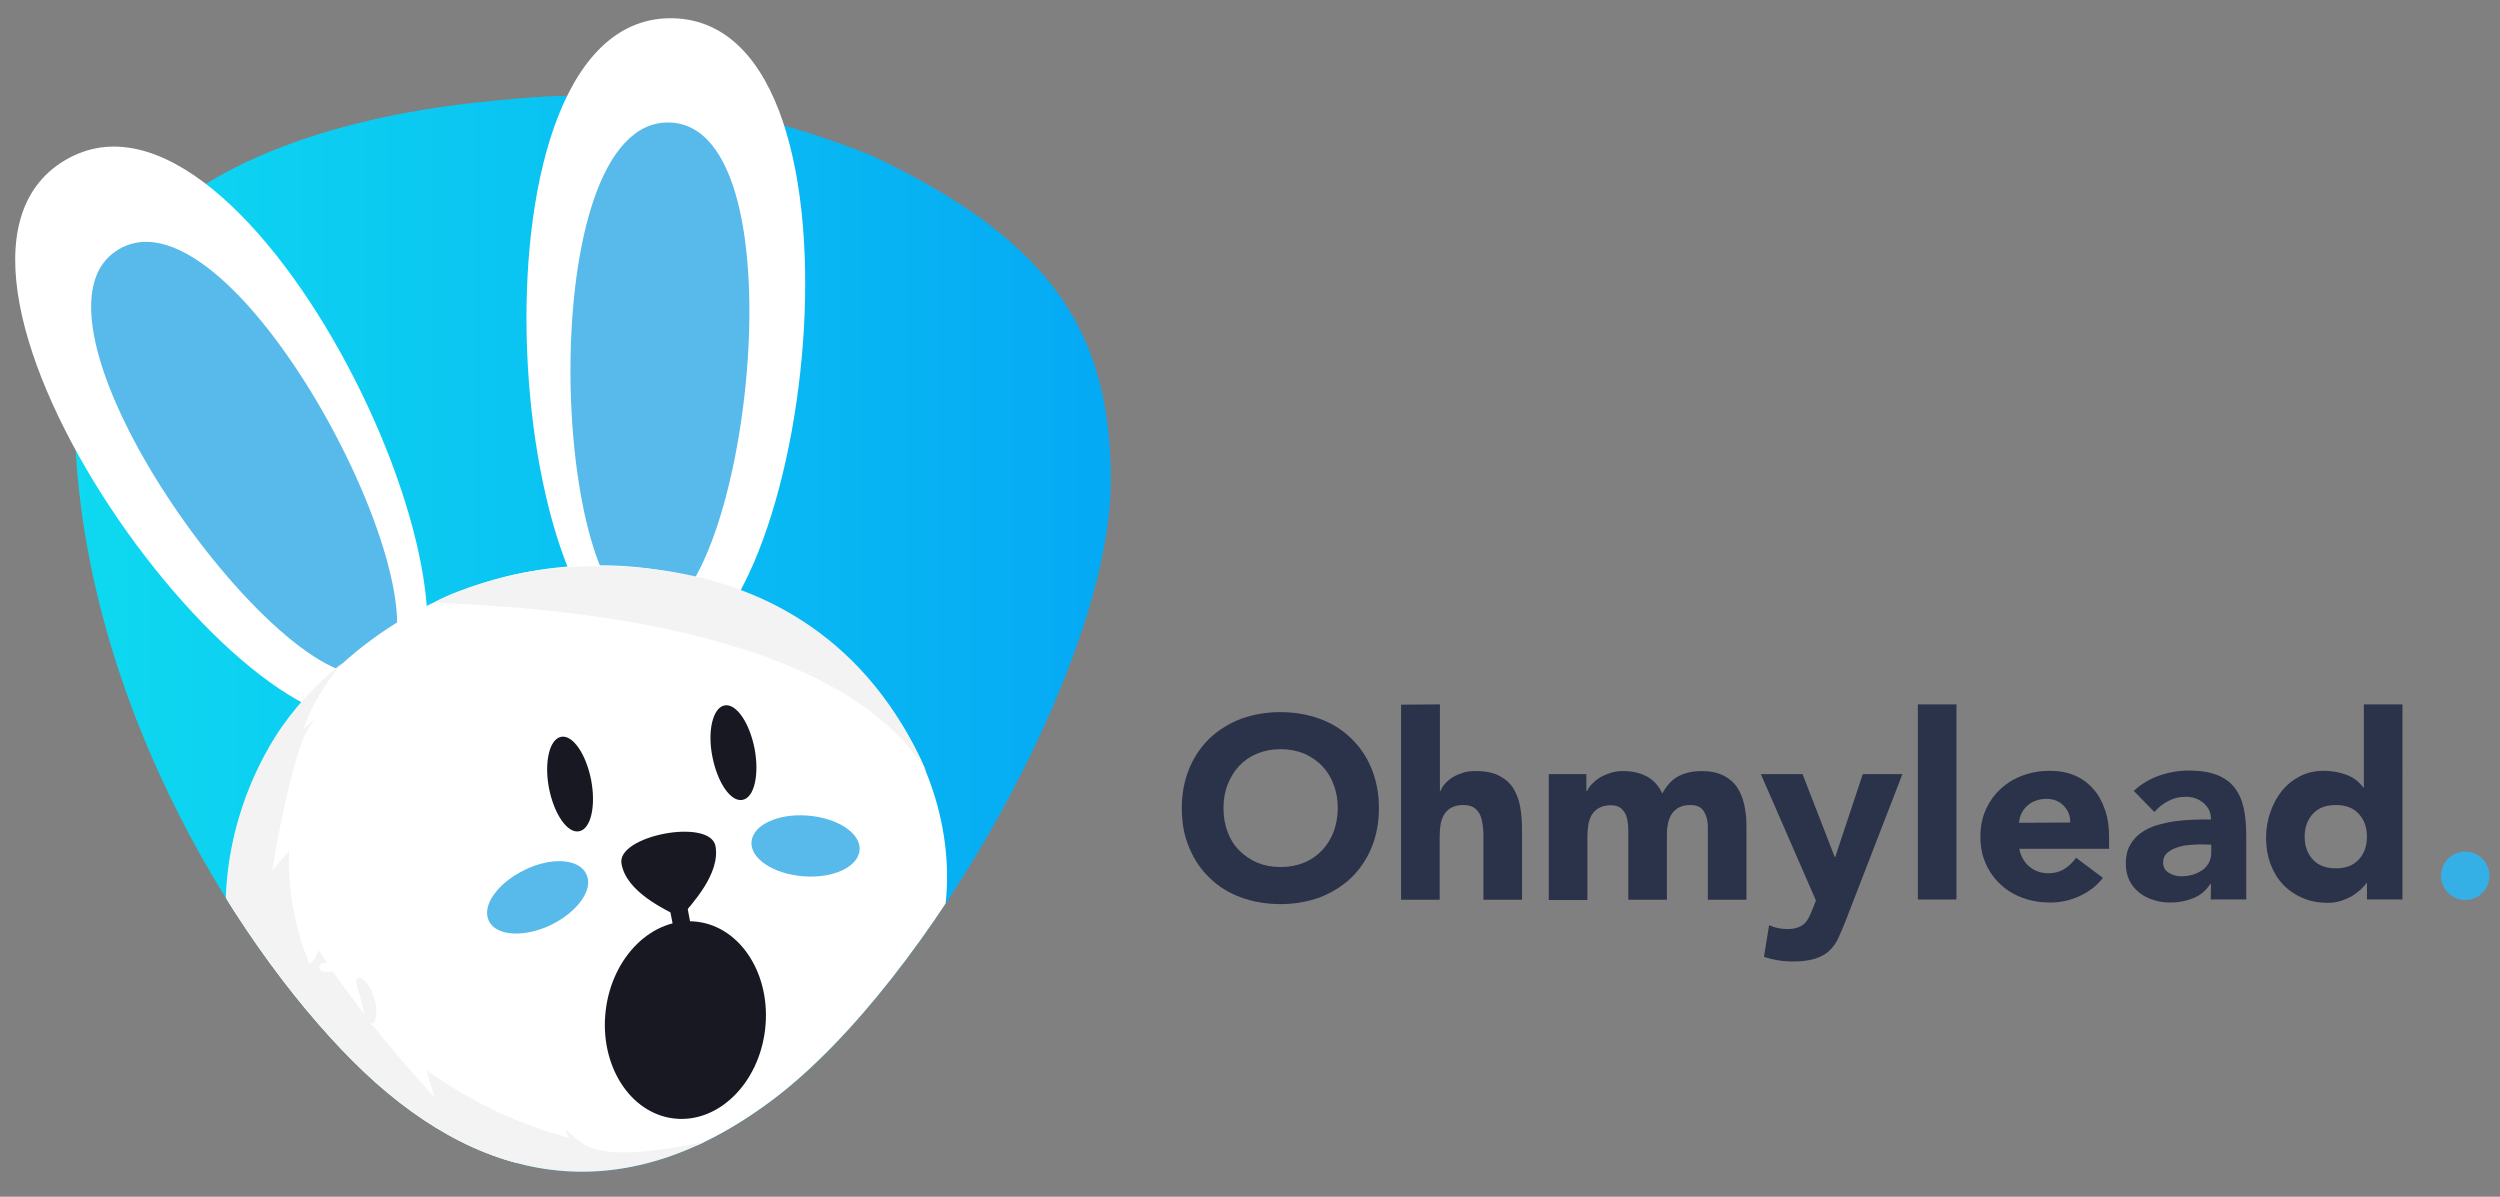
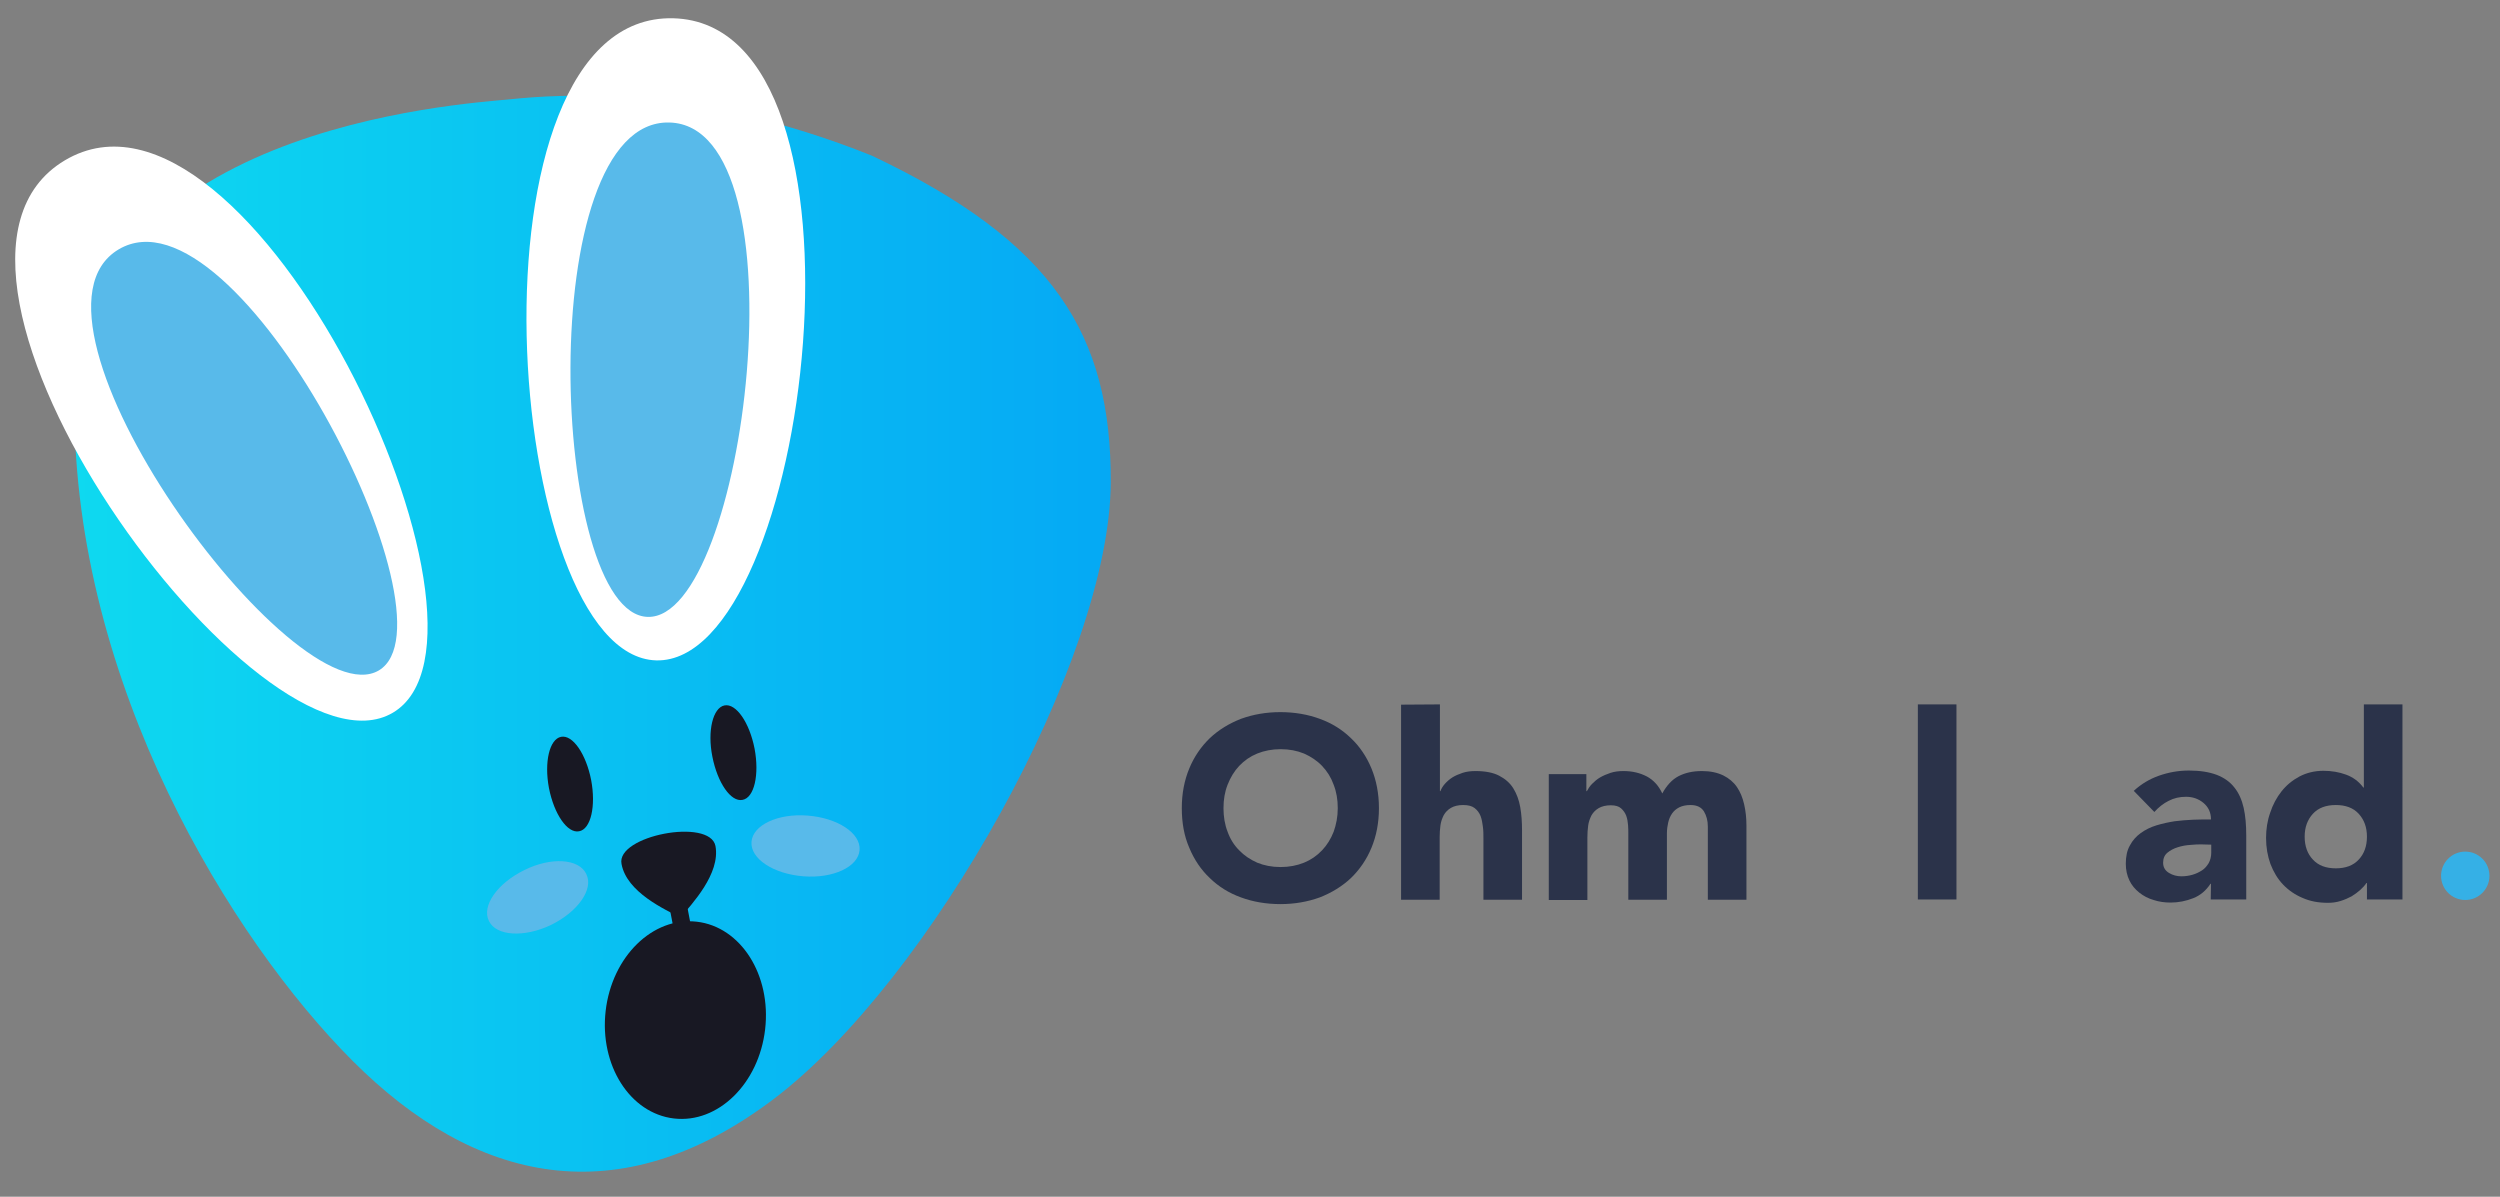
<svg xmlns="http://www.w3.org/2000/svg" xmlns:xlink="http://www.w3.org/1999/xlink" version="1.1" id="Calque_1" x="0px" y="0px" viewBox="0 0 971.4 465" style="enable-background:new 0 0 971.4 465;" xml:space="preserve">
  <rect x="0" y="0" width="971.4" height="465" fill="#808080" stroke="none" />
  <style type="text/css">
	.st0{fill:url(#SVGID_1_);}
	.st1{fill:#FFFFFF;}
	.st2{fill:#58BAEA;}
	.st3{clip-path:url(#SVGID_3_);}
	.st4{fill:#F4F3F4;}
	.st5{fill:#181823;}
	.st6{fill:#2B334A;}
	.st7{fill:#35B0E6;}
</style>
  <g>
    <linearGradient id="SVGID_1_" gradientUnits="userSpaceOnUse" x1="28.886" y1="246.237" x2="431.594" y2="246.237">
      <stop offset="0" style="stop-color:#0ED9F0" />
      <stop offset="1" style="stop-color:#05A9F4" />
    </linearGradient>
    <path class="st0" d="M198,38.6C178.5,40.5,28.9,49.8,28.9,157.9S89.8,365,137.1,412.3s103.3,60.4,163.7,14.6   s130.5-170.3,130.8-239.5c0.2-57.2-21.9-93.3-92.8-126.9C269.6,32.7,217.4,36.6,198,38.6z" />
    <g>
      <path id="XMLID_69_" class="st1" d="M25.2,62.3c-71.8,42.8,76.2,245.1,127.5,214.6C204,246.4,97,19.6,25.2,62.3z" />
      <path id="XMLID_68_" class="st2" d="M46.1,96.9c-45.8,27.3,68.3,183,101.1,163.6C179.9,241,92,69.7,46.1,96.9z" />
    </g>
    <g id="or_right_4_">
      <g>
        <path id="XMLID_67_" class="st1" d="M261.6,7.1c83.5,2.2,53.1,251-6.6,249.5C195.4,255,178.1,5,261.6,7.1z" />
        <path id="XMLID_66_" class="st2" d="M260.1,47.6c53.3,1.4,29.7,193.1-8.4,192.1C213.7,238.7,206.8,46.2,260.1,47.6z" />
      </g>
    </g>
    <g>
      <defs>
-         <path id="SVGID_2_" d="M198,38.6C178.5,40.5,28.9,49.8,28.9,157.9S89.8,365,137.1,412.3s103.3,60.4,163.7,14.6     s130.5-170.3,130.8-239.5c0.2-57.2-21.9-93.3-92.8-126.9C269.6,32.7,217.4,36.6,198,38.6z" />
-       </defs>
+         </defs>
      <clipPath id="SVGID_3_">
        <use xlink:href="#SVGID_2_" style="overflow:visible;" />
      </clipPath>
      <g id="vis_4_" class="st3">
        <g>
          <path id="XMLID_65_" class="st1" d="M214,220.8c77.9-9.6,145,41.7,153.2,107.2c8.1,65.5-46.9,112.7-124.6,122.4      c-77.9,9.6-145.6-19.8-153.7-85.3C80.7,299.7,136.2,230.5,214,220.8z" />
          <path id="XMLID_64_" class="st4" d="M198.8,223.5c0,0,115.2-28.5,161.2,76.3c-38.3-62.8-173.8-64.4-191.4-65.7      C180.1,227.7,198.8,223.5,198.8,223.5z" />
          <path id="XMLID_63_" class="st4" d="M142.6,396.7c0.8,1.3,2.8,1.4,3.2-0.3c1.4-5-0.8-12.8-5-16.1c-0.9-0.7-2.5-0.4-2.4,1      c0.3,2.4,1.3,4.8,1.9,7.2c0.5,1.9,0.8,3.9,1.3,5.7c-4.2-5.5-8.2-11-12.2-16.6c-1.2,0-2.4,0-3.6,0c-1,0-1.7-0.7-1.8-1.7      c0-0.9,0.7-1.7,1.7-1.8c0.5,0,1,0,1.4,0c-1.2-1.7-2.3-3.3-3.5-5c-0.2,2.1-1.5,4.2-3.4,5.3c-5.7-13.8-8.4-28.8-7.9-43.8      c-2.1,2.6-4.4,5.2-6.5,7.8c2.2-14.2,5.2-28.4,9-42.3c1.9-6.7,4.1-13.8,9.4-18.3l-6.3,5.5c3.3-9.6,8.5-17.7,14.9-25.6      c-9.9,8.2-18.7,17.2-26,28.8c-21,33.7-25.2,76.8-10.1,107.5c18,36.6,66.9,61.7,115.8,61.7l0,0c18.7,0,48.7-0.4,64.2-12.6      c-48.7,10.4-50,0.9-56.8-4.1c0,1.3,0.7,2.4,1.6,3.3c-20.1-5.5-39.1-14.4-55.9-26.6c1.1,3.6,2.2,7.1,3.3,10.7      c-8.2-8.8-15.9-17.8-23.4-27.2" />
        </g>
      </g>
    </g>
    <g id="Mouth_4_">
      <ellipse id="XMLID_62_" transform="matrix(0.115 -0.993 0.993 0.115 -157.856 615.428)" class="st5" cx="266.5" cy="396.3" rx="38.5" ry="31.2" />
    </g>
    <g id="J_right_4_">
      <path id="XMLID_61_" class="st2" d="M203.7,338.1c-10.4,5.1-16.7,13.9-13.7,19.8c2.8,5.8,13.6,6.5,24.1,1.5    c10.4-5.1,16.7-13.9,13.7-19.8C225,333.6,214.1,332.9,203.7,338.1z" />
    </g>
    <g id="J_left_4_">
      <path id="XMLID_60_" class="st2" d="M313.8,316.9c11.6,0.9,20.7,6.8,20.2,13.4c-0.5,6.5-10.2,11.1-21.8,10.2    c-11.6-0.9-20.7-6.8-20.2-13.4C292.5,320.6,302.2,316,313.8,316.9z" />
    </g>
    <g id="Nez_4_">
      <g>
        <g id="XMLID_57_">
          <path id="XMLID_59_" class="st5" d="M278,328.7c2,10.8-9.2,22.6-13.6,27.8c-6-3.1-20.9-9.8-22.9-20.8      C239.3,324.7,275.8,317.7,278,328.7z" />
          <path id="XMLID_58_" class="st5" d="M247.9,336.4c-0.9,0.8-2.2,0.7-3-0.2c-0.8-0.9-0.7-2.2,0.2-3l0.4-0.4      c3.2-2.8,6-5.4,13.4-6.2c1.2-0.1,2.2,0.7,2.3,1.9c0.1,1.2-0.7,2.2-1.9,2.3c-6,0.7-8.4,2.8-11.1,5.3L247.9,336.4z" />
        </g>
        <path id="XMLID_56_" class="st5" d="M257.9,340.9c-0.4-1.9,0.9-3.6,2.7-4c1.9-0.4,3.6,0.9,4,2.7l11.1,57.8c0.4,1.9-0.9,3.6-2.7,4     c-1.9,0.4-3.6-0.9-4-2.7L257.9,340.9z" />
      </g>
    </g>
    <g id="Eye_Left_4_">
      <path id="XMLID_55_" class="st5" d="M218,286.3c4.5-0.9,9.7,6.6,11.7,16.8c1.9,10.1-0.1,19.1-4.7,19.9c-4.5,0.9-9.7-6.6-11.7-16.8    C211.4,296.1,213.5,287.2,218,286.3z" />
    </g>
    <g id="Eye_right_4_">
      <path id="XMLID_54_" class="st5" d="M281.5,274.1c4.5-0.9,9.7,6.6,11.7,16.8c1.9,10.1-0.1,19.1-4.7,19.9    c-4.5,0.9-9.7-6.6-11.7-16.8C274.8,284,277,275,281.5,274.1z" />
    </g>
  </g>
  <g>
    <path class="st6" d="M459.2,314c0-5.7,1-10.8,2.9-15.4s4.6-8.5,8-11.8c3.4-3.2,7.5-5.7,12.1-7.5c4.7-1.7,9.8-2.6,15.3-2.6   s10.7,0.9,15.3,2.6c4.7,1.7,8.7,4.2,12.1,7.5c3.4,3.2,6.1,7.2,8,11.8s2.9,9.8,2.9,15.4c0,5.7-1,10.8-2.9,15.4s-4.6,8.5-8,11.8   c-3.4,3.2-7.5,5.7-12.1,7.5c-4.7,1.7-9.8,2.6-15.3,2.6s-10.7-0.9-15.3-2.6c-4.7-1.7-8.7-4.2-12.1-7.5c-3.4-3.2-6.1-7.2-8-11.8   C460.1,324.8,459.2,319.7,459.2,314z M475.4,314c0,3.3,0.5,6.4,1.6,9.2c1,2.8,2.5,5.2,4.5,7.2c1.9,2,4.3,3.6,7,4.8   c2.7,1.1,5.7,1.7,9.1,1.7c3.3,0,6.4-0.6,9.1-1.7c2.7-1.1,5-2.7,7-4.8c1.9-2,3.4-4.4,4.5-7.2c1-2.8,1.6-5.8,1.6-9.2   c0-3.3-0.5-6.3-1.6-9.1c-1-2.8-2.5-5.2-4.5-7.3c-1.9-2-4.3-3.6-7-4.8c-2.7-1.1-5.7-1.7-9.1-1.7c-3.3,0-6.4,0.6-9.1,1.7   c-2.7,1.1-5,2.7-7,4.8c-1.9,2-3.4,4.5-4.5,7.3S475.4,310.7,475.4,314z" />
    <path class="st6" d="M559.5,273.7v33.7h0.2c0.3-0.9,0.9-1.9,1.7-2.8s1.8-1.8,2.9-2.5c1.1-0.7,2.5-1.3,4-1.8s3.2-0.7,5-0.7   c3.8,0,6.9,0.6,9.2,1.8c2.3,1.2,4.2,2.8,5.5,4.9s2.2,4.5,2.7,7.3s0.7,5.8,0.7,9.1v26.9h-15v-23.9c0-1.4,0-2.9-0.2-4.4   s-0.4-2.9-0.9-4.2c-0.5-1.3-1.3-2.3-2.3-3.1s-2.5-1.2-4.5-1.2c-1.9,0-3.5,0.4-4.7,1.1s-2.1,1.6-2.8,2.8c-0.6,1.2-1.1,2.5-1.3,4   s-0.3,3-0.3,4.6v24.3h-15v-75.8L559.5,273.7L559.5,273.7z" />
    <path class="st6" d="M602,300.8h14.4v6.6h0.2c0.5-0.9,1.1-1.9,2-2.8s1.9-1.8,3.1-2.5c1.2-0.7,2.6-1.3,4.1-1.8s3.2-0.7,5-0.7   c3.4,0,6.4,0.7,9.1,2.1c2.6,1.4,4.6,3.6,6,6.6c1.7-3.1,3.8-5.4,6.3-6.7c2.5-1.3,5.5-2,9.1-2c3.3,0,6,0.6,8.3,1.7   c2.2,1.1,4,2.6,5.3,4.5s2.2,4.1,2.8,6.7s0.9,5.3,0.9,8.3v28.8h-15v-28.4c0-2.3-0.5-4.2-1.5-5.9c-1-1.6-2.7-2.5-5.2-2.5   c-1.7,0-3.2,0.3-4.4,0.9s-2.1,1.4-2.8,2.4s-1.2,2.2-1.5,3.5s-0.5,2.7-0.5,4.2v25.8h-15v-25.8c0-0.9,0-1.9-0.1-3.2   c-0.1-1.3-0.3-2.5-0.7-3.6s-1.1-2.1-2-2.9s-2.2-1.2-4-1.2c-1.9,0-3.5,0.4-4.7,1.1s-2.1,1.6-2.8,2.8c-0.6,1.2-1.1,2.5-1.3,4   s-0.3,3-0.3,4.6v24.3h-15v-48.9H602z" />
-     <path class="st6" d="M717.3,357.4c-1,2.6-2,4.9-2.9,6.9s-2.1,3.7-3.6,5.1c-1.4,1.4-3.3,2.4-5.5,3.1s-5.1,1.1-8.7,1.1   c-3.9,0-7.6-0.6-11.2-1.8l2-12.3c2.3,1,4.6,1.5,7,1.5c1.7,0,3-0.2,4.1-0.6s2-0.9,2.7-1.6s1.3-1.6,1.8-2.6s1-2.2,1.5-3.5l1.1-2.8   l-21.4-49.1h16.2l12.5,32.2h0.2l10.7-32.2h15.4L717.3,357.4z" />
-     <path class="st6" d="M745.2,273.7h15v75.8h-15V273.7z" />
-     <path class="st6" d="M817.1,341.1c-2.4,3.1-5.4,5.4-9.1,7.1c-3.7,1.7-7.5,2.5-11.4,2.5c-3.7,0-7.3-0.6-10.6-1.8   c-3.3-1.2-6.2-2.9-8.6-5.2c-2.4-2.2-4.4-4.9-5.8-8.1c-1.4-3.1-2.1-6.6-2.1-10.5s0.7-7.4,2.1-10.5c1.4-3.1,3.3-5.8,5.8-8.1   c2.4-2.2,5.3-4,8.6-5.2s6.8-1.8,10.6-1.8c3.5,0,6.6,0.6,9.5,1.8c2.8,1.2,5.2,2.9,7.2,5.2c2,2.2,3.5,4.9,4.6,8.1   c1.1,3.1,1.6,6.7,1.6,10.5v4.7h-34.9c0.6,2.9,1.9,5.2,3.9,6.9s4.5,2.6,7.4,2.6c2.5,0,4.6-0.6,6.3-1.7s3.2-2.5,4.5-4.3L817.1,341.1z    M804.4,319.6c0.1-2.5-0.8-4.7-2.5-6.5s-4-2.7-6.7-2.7c-1.7,0-3.1,0.3-4.4,0.8c-1.3,0.5-2.4,1.2-3.3,2.1c-0.9,0.8-1.6,1.8-2.1,2.9   s-0.8,2.3-0.9,3.5L804.4,319.6L804.4,319.6z" />
+     <path class="st6" d="M745.2,273.7h15v75.8h-15z" />
    <path class="st6" d="M859.1,343.4h-0.2c-1.7,2.6-3.9,4.5-6.7,5.6s-5.7,1.7-8.8,1.7c-2.3,0-4.5-0.3-6.6-1c-2.1-0.6-4-1.6-5.6-2.9   s-2.9-2.8-3.8-4.7c-0.9-1.9-1.4-4-1.4-6.5c0-2.8,0.5-5.2,1.6-7.1c1-1.9,2.4-3.5,4.2-4.8s3.8-2.3,6.1-3s4.6-1.2,7.1-1.6   c2.4-0.3,4.9-0.5,7.3-0.6c2.4-0.1,4.7-0.1,6.8-0.1c0-2.7-1-4.8-2.9-6.4s-4.2-2.4-6.8-2.4c-2.5,0-4.7,0.5-6.8,1.6   c-2,1-3.9,2.5-5.5,4.3l-8-8.2c2.8-2.6,6.1-4.6,9.8-5.9s7.6-2,11.6-2c4.4,0,8,0.6,10.9,1.7c2.8,1.1,5.1,2.7,6.8,4.9   c1.7,2.1,2.9,4.8,3.6,7.9c0.7,3.1,1,6.7,1,10.8v24.8H859L859.1,343.4L859.1,343.4L859.1,343.4z M855.4,328.1c-1.1,0-2.6,0-4.3,0.2   c-1.7,0.1-3.3,0.4-4.9,0.9c-1.6,0.5-2.9,1.2-4,2.1s-1.7,2.2-1.7,3.9c0,1.8,0.8,3.1,2.3,4s3.1,1.3,4.8,1.3c1.5,0,2.9-0.2,4.3-0.6   c1.4-0.4,2.6-1,3.7-1.7c1.1-0.7,1.9-1.7,2.6-2.8c0.6-1.1,1-2.5,1-4v-3.2L855.4,328.1L855.4,328.1z" />
    <path class="st6" d="M933.5,349.5h-13.8v-6.4h-0.2c-0.6,0.9-1.4,1.8-2.4,2.7c-1,0.9-2.1,1.7-3.4,2.5c-1.3,0.7-2.7,1.3-4.3,1.8   s-3.2,0.7-4.9,0.7c-3.6,0-6.9-0.6-9.8-1.9c-2.9-1.2-5.5-3-7.6-5.2s-3.7-4.9-4.9-8c-1.1-3.1-1.7-6.4-1.7-10.1c0-3.4,0.5-6.7,1.6-9.8   c1-3.1,2.5-5.9,4.4-8.3s4.2-4.3,7-5.8c2.7-1.4,5.8-2.2,9.3-2.2c3.1,0,6.1,0.5,8.8,1.5s4.9,2.6,6.7,5h0.2v-32.3h15L933.5,349.5   L933.5,349.5z M919.7,325.1c0-3.7-1.1-6.6-3.2-8.9c-2.1-2.3-5.1-3.4-8.9-3.4c-3.8,0-6.8,1.1-8.9,3.4c-2.1,2.3-3.2,5.2-3.2,8.9   c0,3.7,1.1,6.7,3.2,8.9c2.1,2.3,5.1,3.4,8.9,3.4c3.8,0,6.8-1.1,8.9-3.4C918.6,331.8,919.7,328.8,919.7,325.1z" />
  </g>
  <circle class="st7" cx="957.9" cy="340.3" r="9.4" />
</svg>